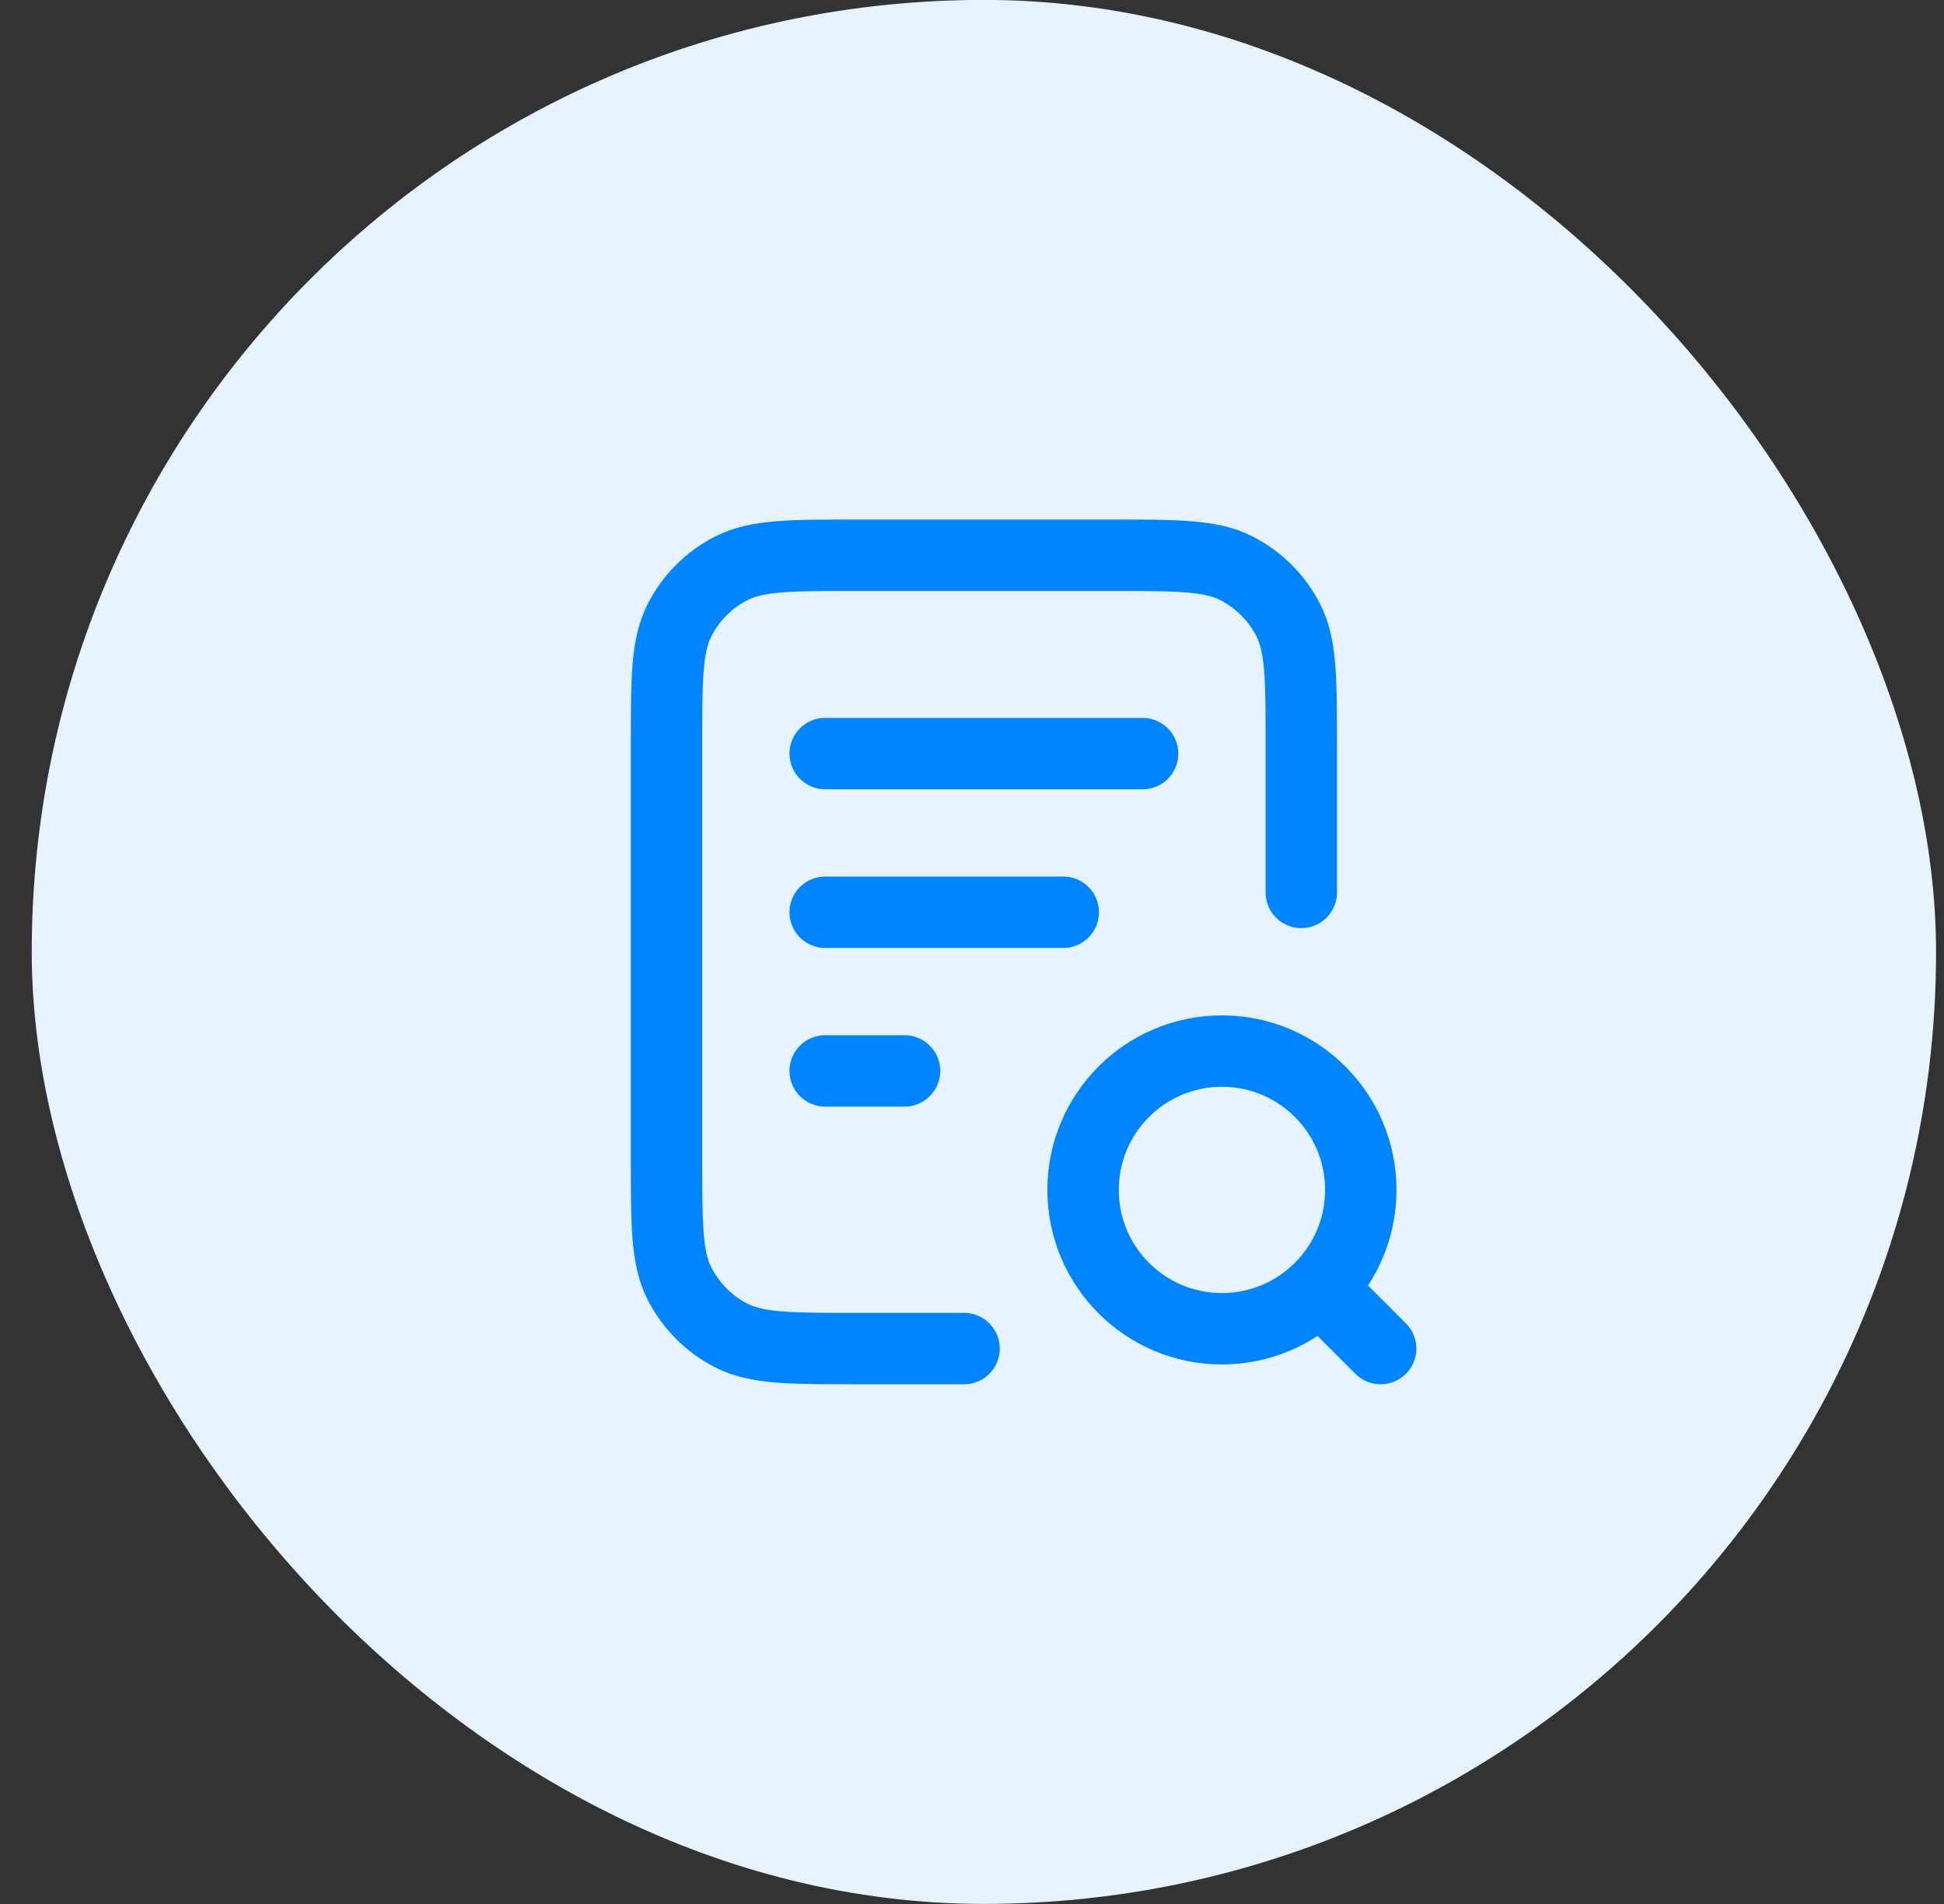
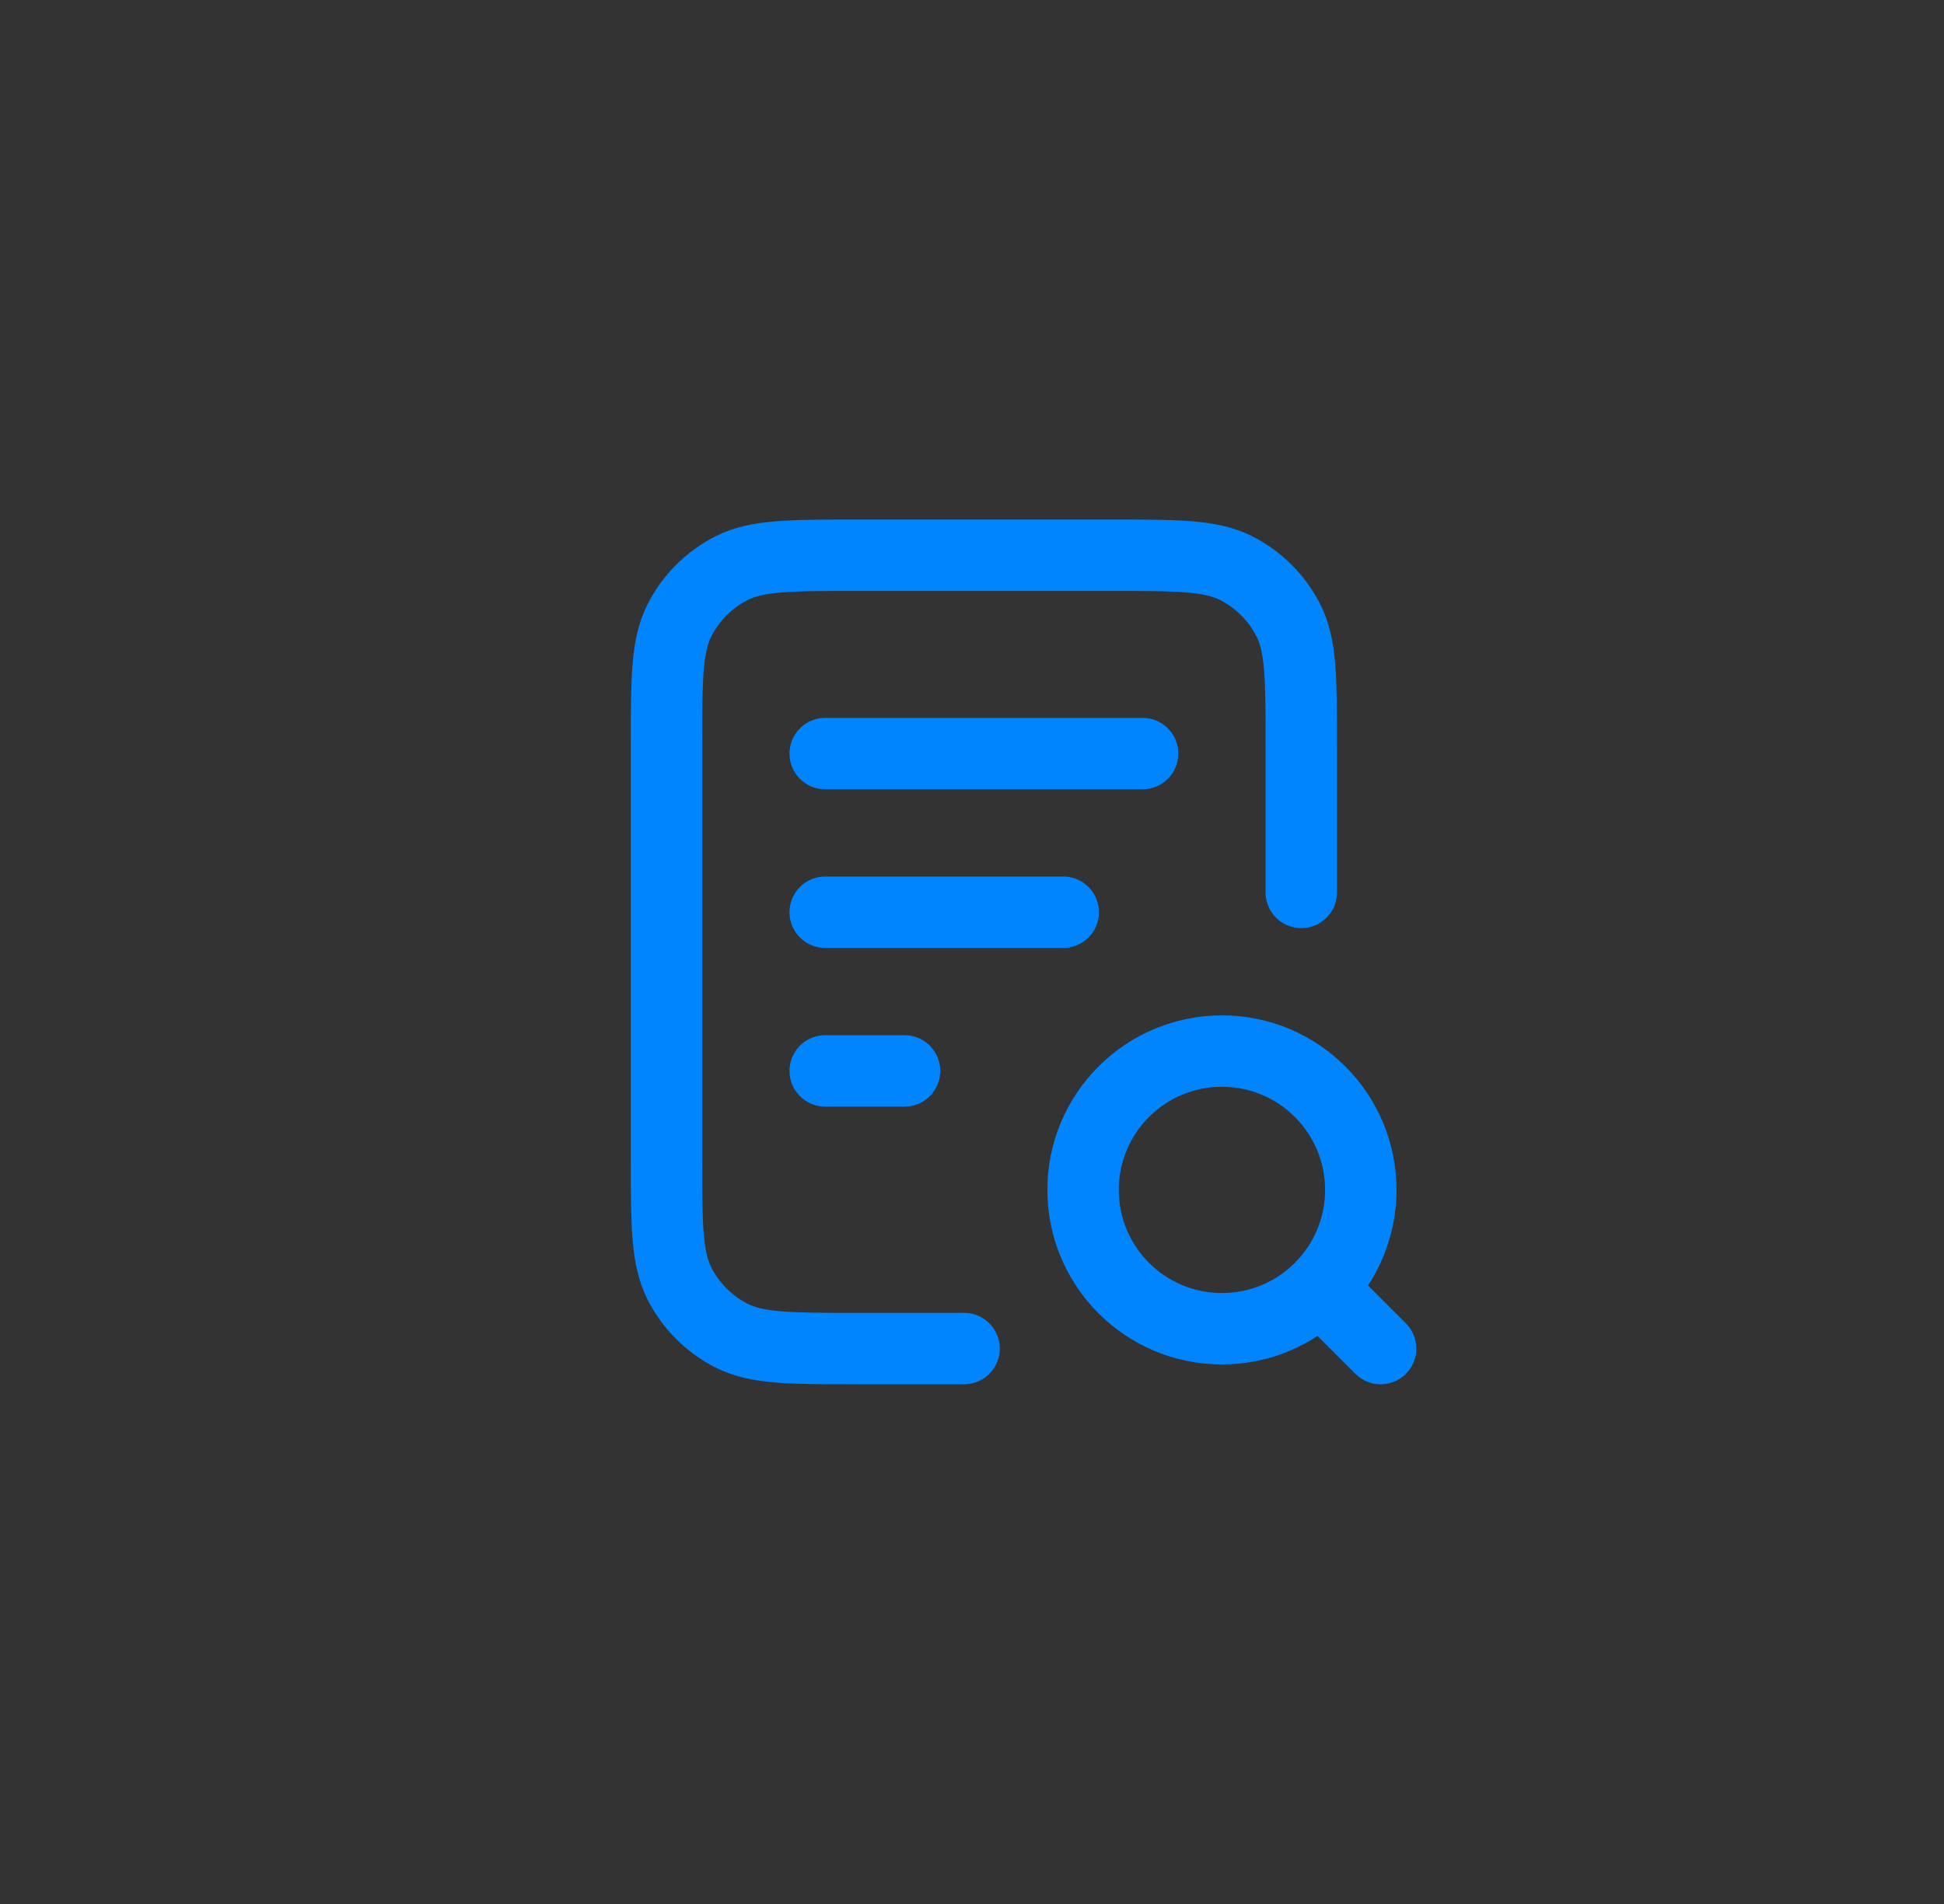
<svg xmlns="http://www.w3.org/2000/svg" width="49" height="48" viewBox="0 0 49 48" fill="none">
  <rect x="0" y="0" width="49" height="48" fill="#333333" stroke="none" />
-   <rect x="0.8" y="-0.002" width="48" height="48" rx="24" fill="#E6F3FF" />
  <path d="M26.8 22.998H20.8M22.8 26.998H20.8M28.8 18.998H20.8M32.8 22.498V18.798C32.8 17.117 32.8 16.277 32.473 15.636C32.185 15.071 31.726 14.612 31.162 14.325C30.52 13.998 29.68 13.998 28 13.998H21.6C19.92 13.998 19.08 13.998 18.438 14.325C17.873 14.612 17.414 15.071 17.127 15.636C16.8 16.277 16.8 17.117 16.8 18.798V29.198C16.8 30.878 16.8 31.718 17.127 32.359C17.414 32.924 17.873 33.383 18.438 33.671C19.08 33.998 19.92 33.998 21.6 33.998H24.3M34.8 33.998L33.3 32.498M34.3 29.998C34.3 31.931 32.733 33.498 30.8 33.498C28.867 33.498 27.3 31.931 27.3 29.998C27.3 28.065 28.867 26.498 30.8 26.498C32.733 26.498 34.3 28.065 34.3 29.998Z" stroke="#0085FF" stroke-width="1.8" stroke-linecap="round" stroke-linejoin="round" />
</svg>